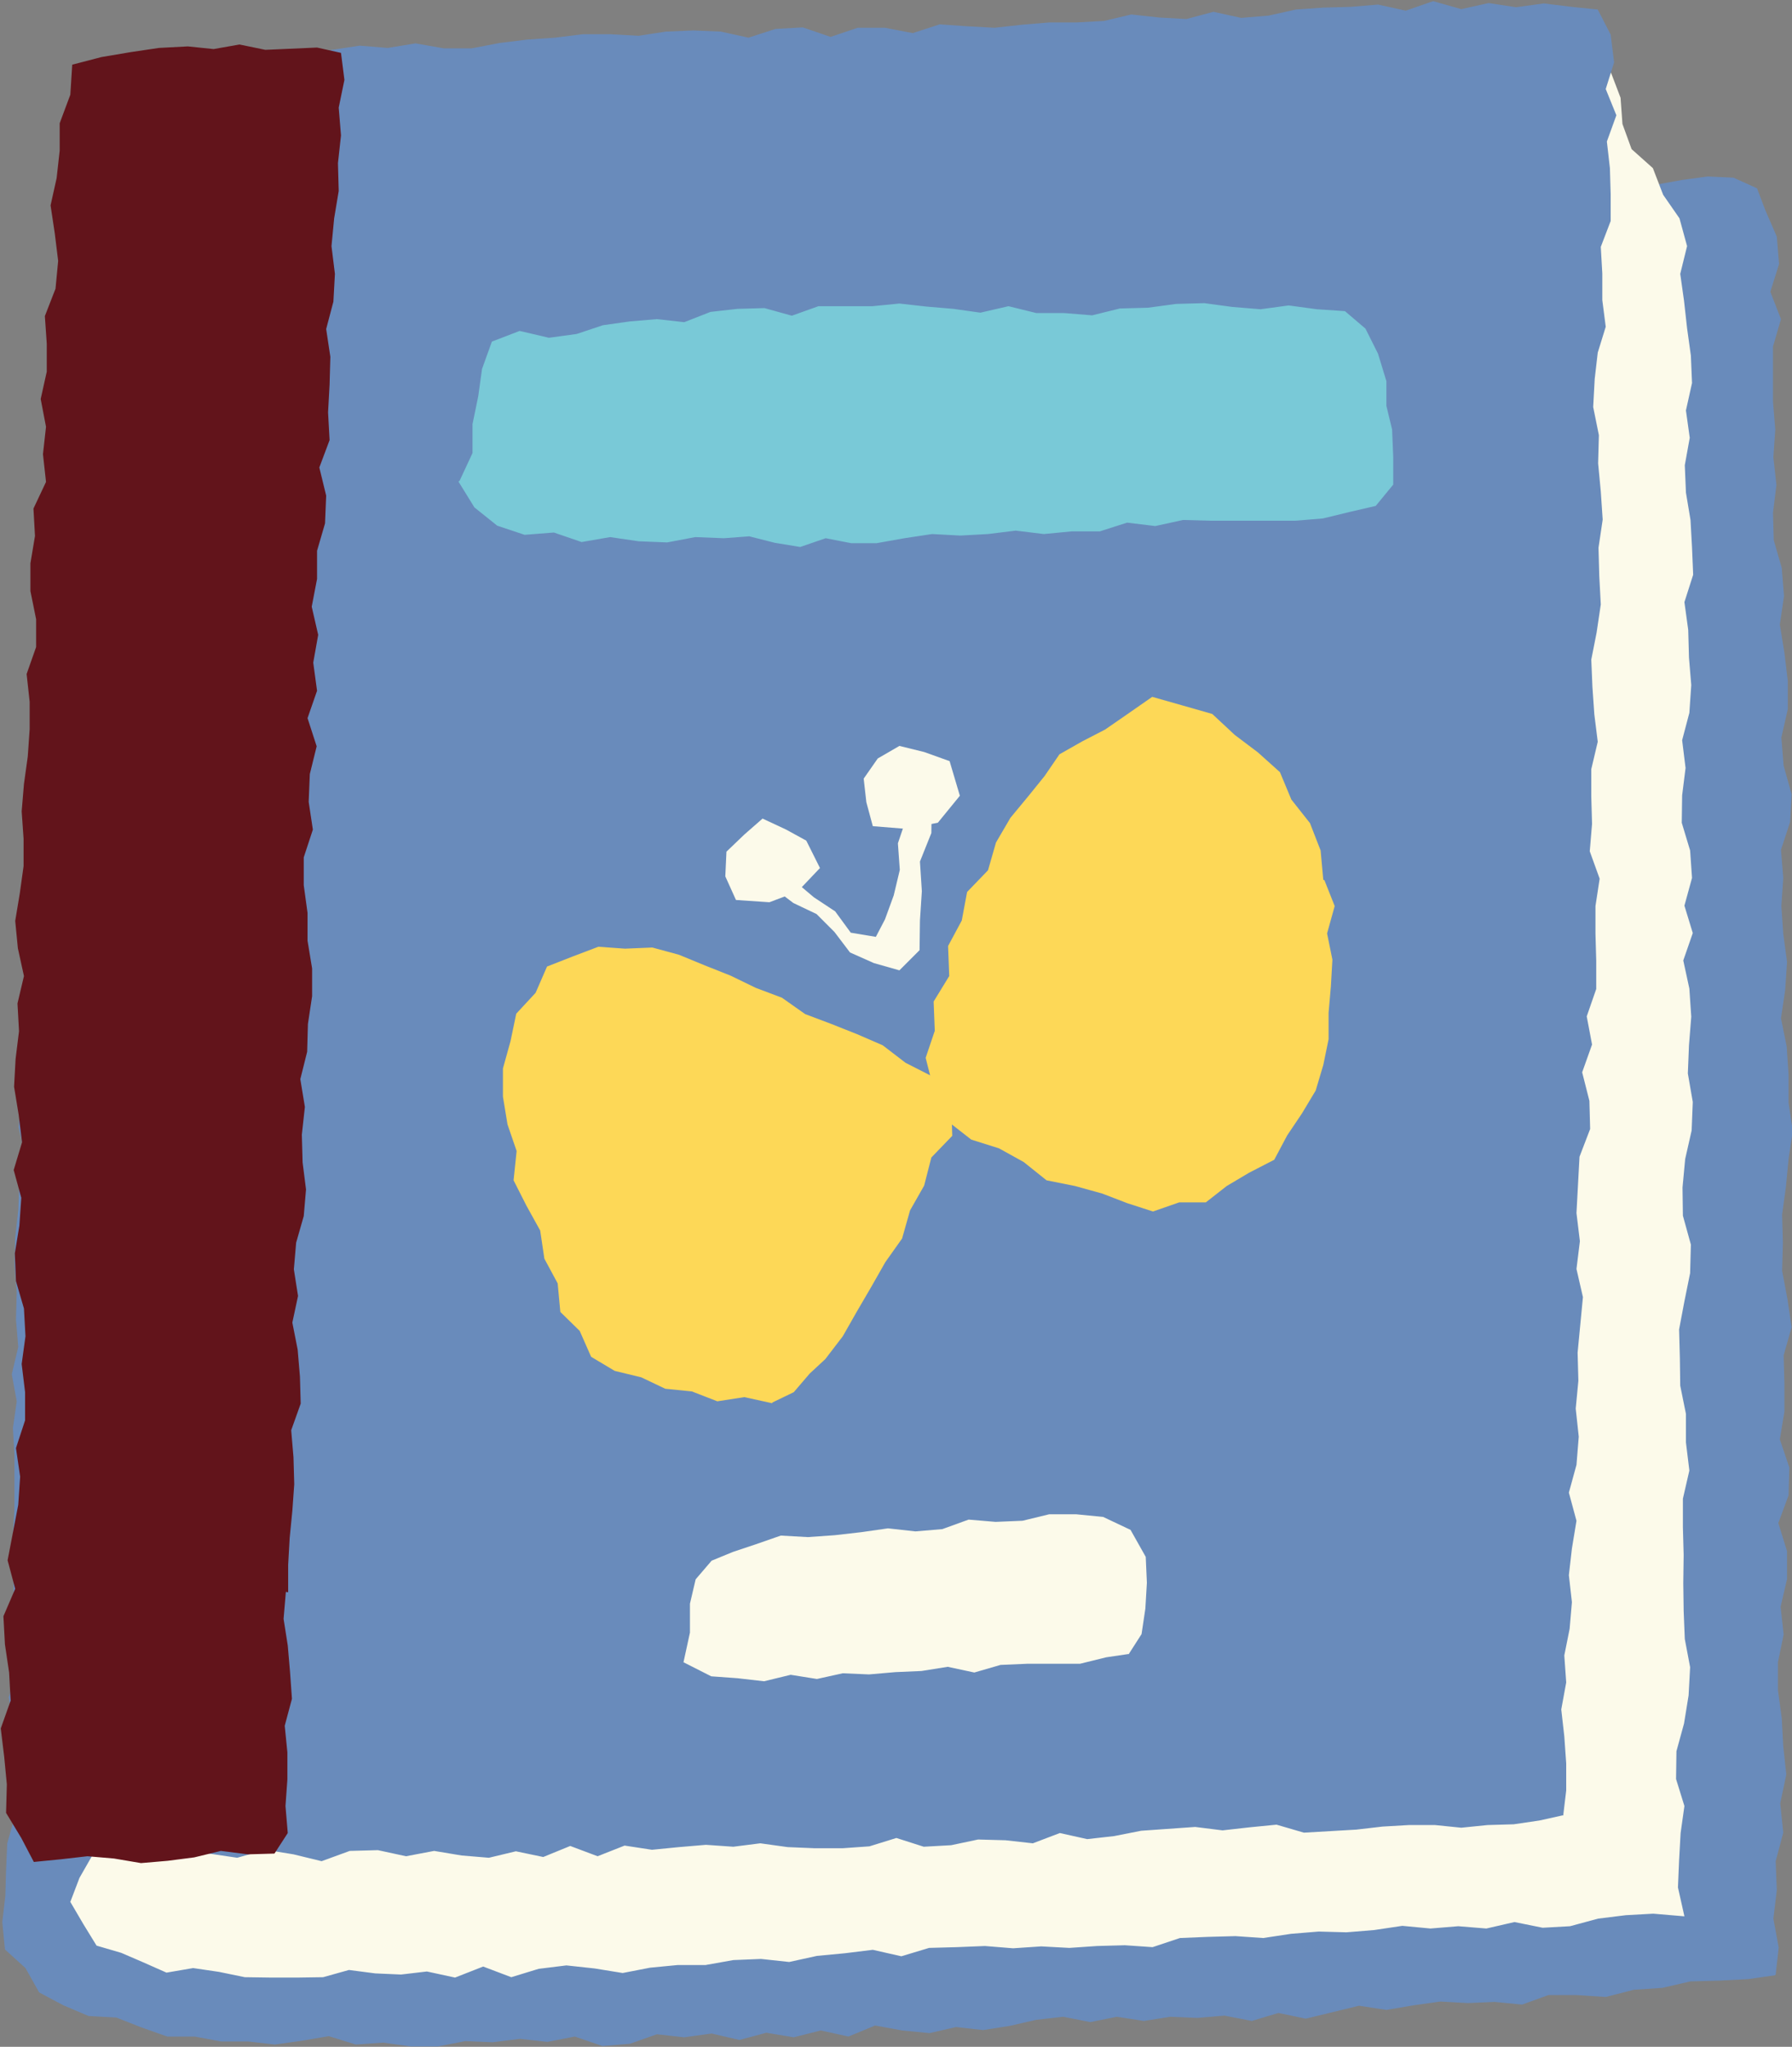
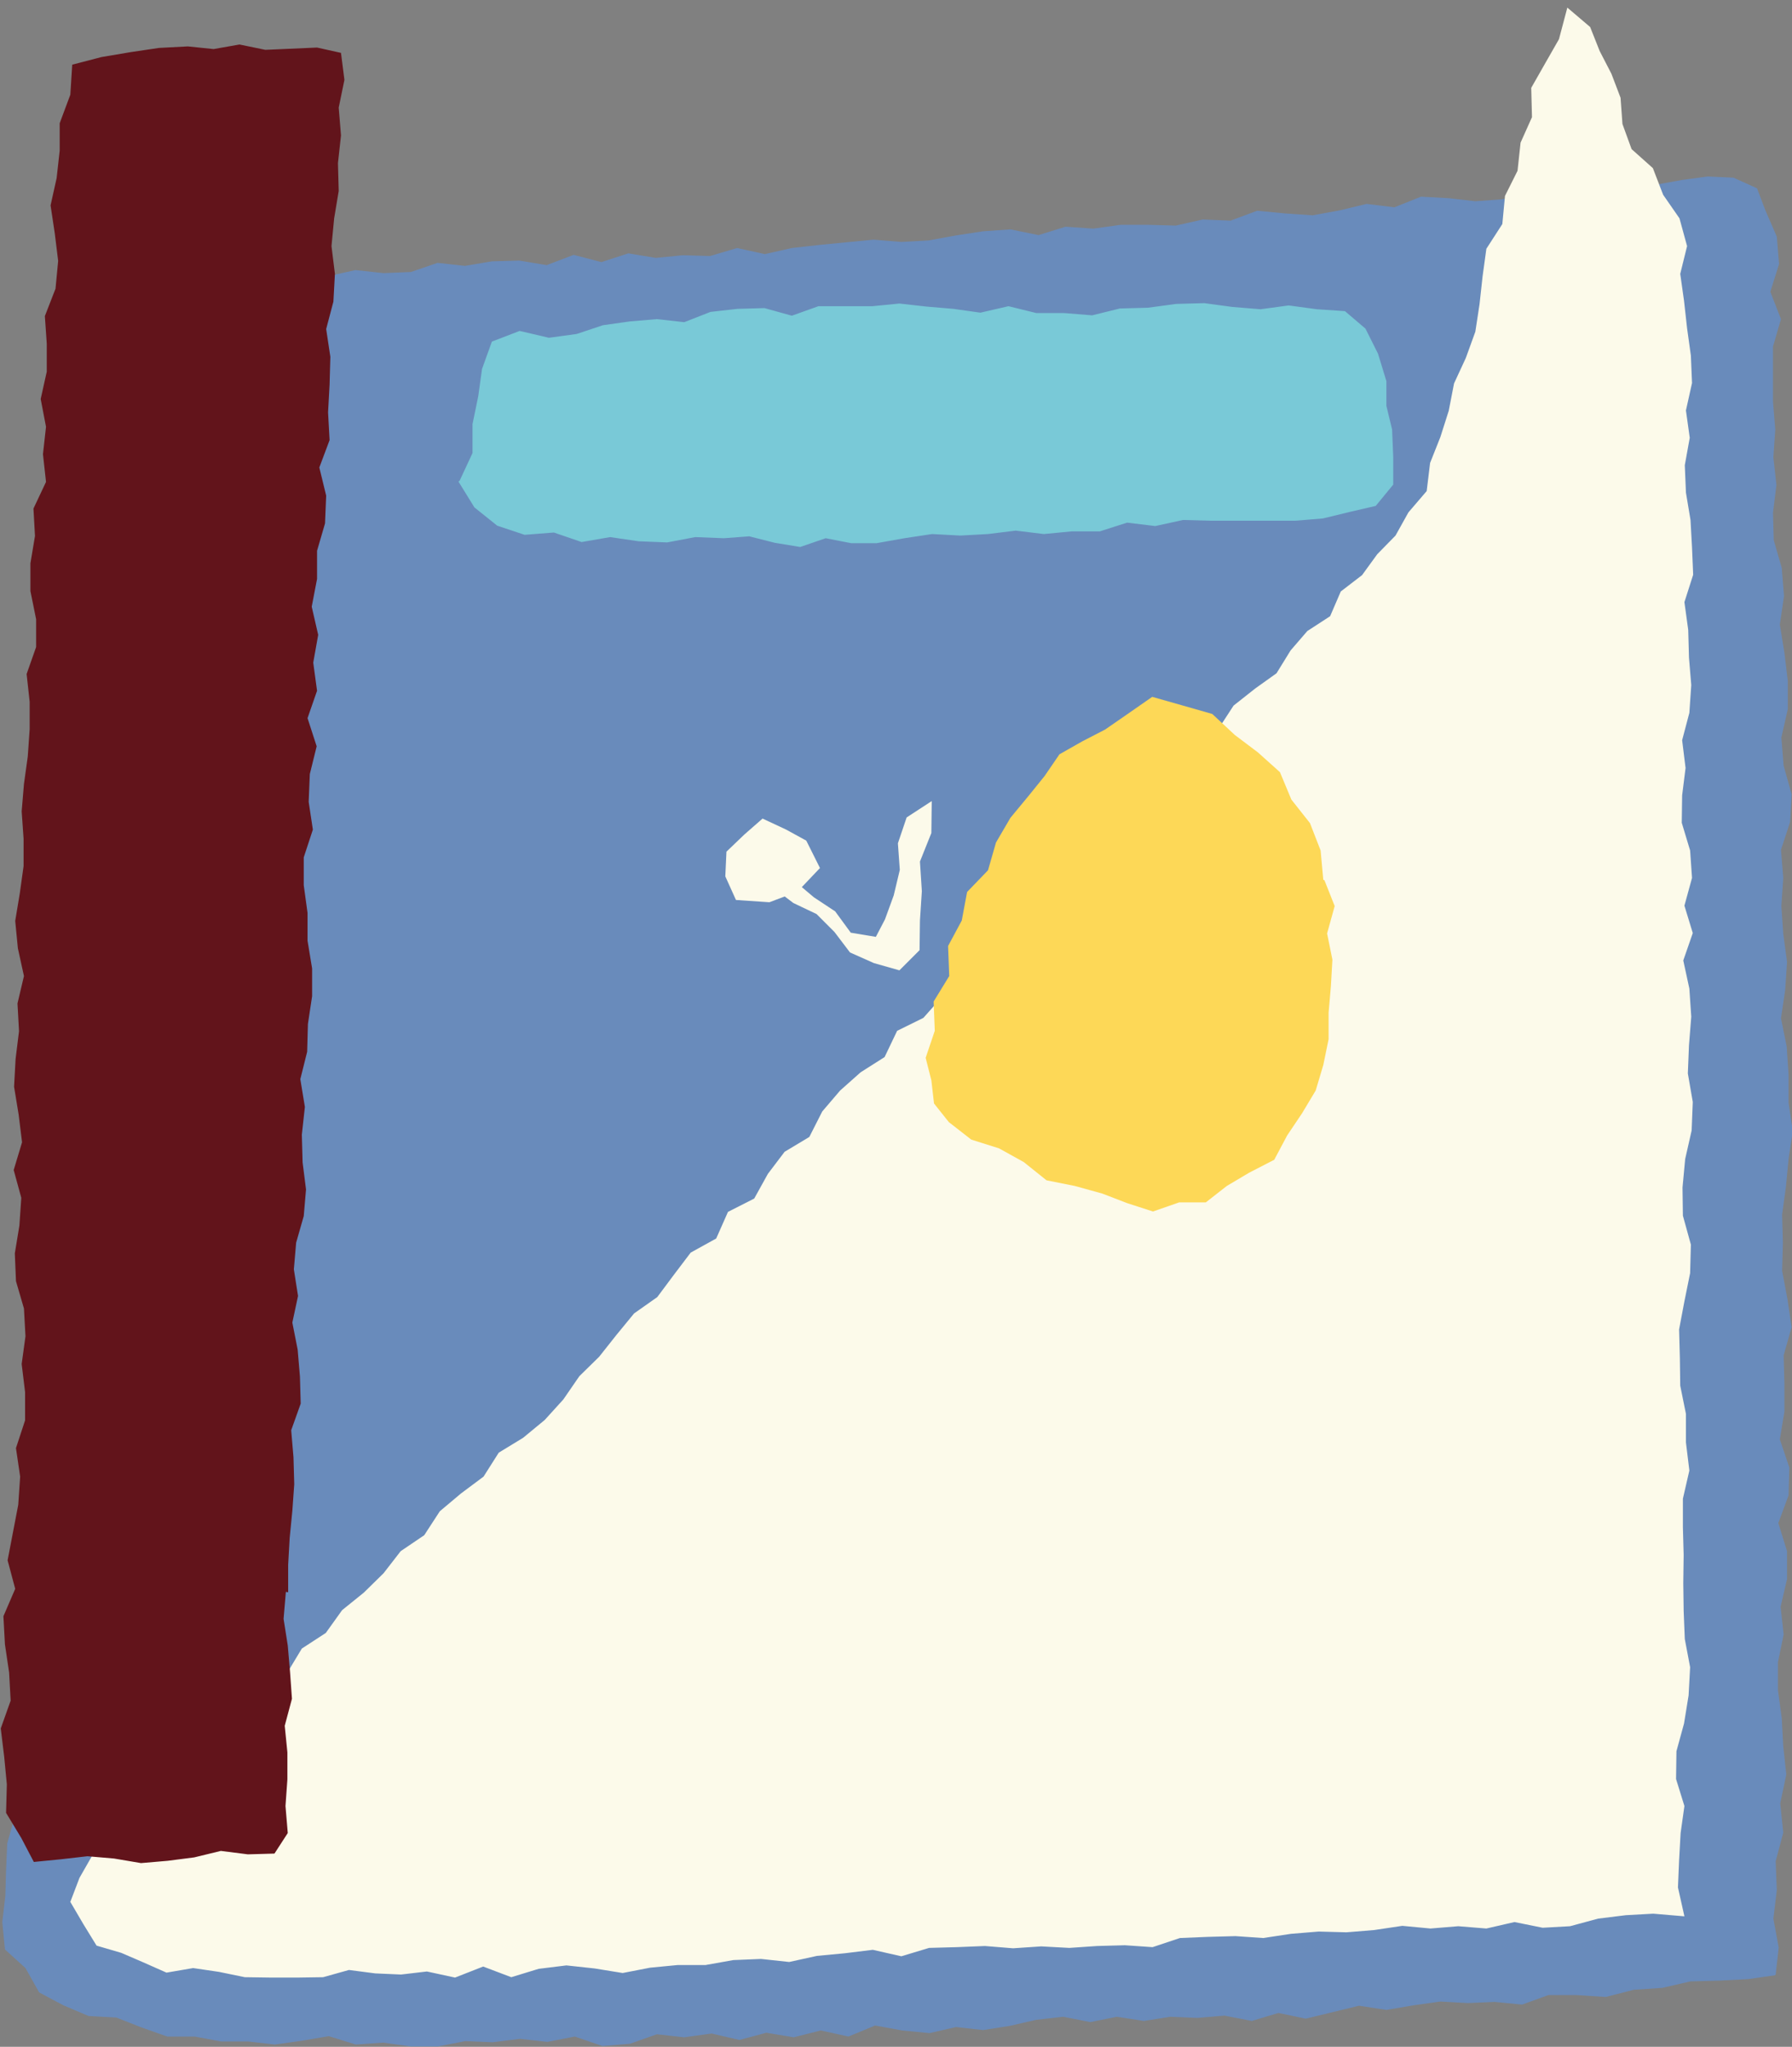
<svg xmlns="http://www.w3.org/2000/svg" id="a" width="47.14" height="53.81" viewBox="0 0 47.14 53.81">
  <rect x="0" y="0" width="47.14" height="53.81" fill="#808080" stroke="none" />
  <defs>
    <style>.b{fill:#fcfaea;}.c{fill:#62141b;}.d{fill:#79c9d7;}.e{fill:#698bbb;}.f{fill:#fdd857;}</style>
  </defs>
  <path class="e" d="M46.69,51.93l-.7,.1-.76,.04-.76,.02-.74,.17-.75,.05-.74,.19-.76-.05h-.75l-.69,.25-.72-.07-.71,.03-.72-.04-.71,.1-.71,.12-.72-.11-.7,.17-.7,.17-.72-.15-.7,.21-.72-.14-.71,.06-.71-.03-.7,.11-.71-.11-.7,.14-.71-.14-.71,.08-.7,.16-.7,.11-.71-.08-.7,.16-.72-.07-.71-.13-.7,.29-.73-.16-.71,.18-.72-.12-.71,.19-.73-.17-.72,.1-.72-.08-.71,.25-.72,.06-.73-.25-.72,.14-.72-.08-.72,.09-.72-.03-.72,.14h-.72l-.72-.1-.72,.05-.71-.22-.71,.12-.71,.1-.7-.08h-.71l-.7-.13h-.72l-.68-.24-.66-.26-.73-.04-.66-.28-.64-.34-.36-.64-.54-.49-.07-.72,.08-.69,.02-.69,.03-.69,.19-.67-.09-.71,.28-.65-.08-.71,.18-.68-.07-.7,.1-.69,.11-.7-.06-.72-.19-.73,.23-.71,.1-.72-.06-.73,.2-.7-.13-.74,.07-.72,.13-.71,.35-.67-.09-.75,.19-.7,.25-.69-.06-.75,.14-.71,.45-.64v-.74l.3-.67,.03-.74,.12-.72,.11-.72,.27-.68,.24-.69,.02-.74,.26-.68,.34-.66,.07-.73,.16-.71,.07-.73,.34-.67-.05-.75,.35-.67v-.74l.18-.7,.04-.73,.31-.68,.14-.71-.03-.74,.06-.72,.15-.71,.07-.72-.03-.73v-.72l.24-.71v-.72l.08-.73-.04-.73,.21-.69,.3-.67,.6-.42,.7-.2,.69-.23,.72-.16,.74,.08,.72-.03,.7-.24,.72,.08,.71-.12,.72-.02,.72,.12,.71-.27,.73,.19,.71-.23,.72,.12,.71-.07,.72,.02,.71-.21,.73,.16,.71-.16,.71-.08,.72-.07,.72-.07,.73,.06,.72-.04,.71-.13,.72-.11,.72-.05,.74,.15,.71-.22,.73,.05,.72-.1h.72l.73,.02,.71-.16,.73,.03,.7-.26,.73,.07,.73,.05,.71-.13,.71-.17,.73,.09,.7-.28,.73,.04,.7,.08,.69-.05,.68-.13,.68-.09,.68-.13,.69-.08,.69,.04h.67l.66-.12,.67-.09,.68,.03,.62,.28,.22,.58,.3,.69,.06,.72-.23,.73,.28,.72-.21,.72v1.45l.06,.73-.05,.73,.08,.73-.09,.73,.02,.72,.21,.73,.06,.74-.11,.75,.12,.74,.09,.74v.74l-.17,.75,.06,.74,.21,.75-.04,.73-.24,.73,.06,.74-.05,.74,.05,.73,.1,.74-.05,.74-.11,.74,.15,.74,.05,.74v.74l.11,.74-.11,.74-.07,.73-.1,.73,.02,.74-.02,.74,.14,.74,.11,.74-.21,.74,.02,.74v.74l-.12,.73,.25,.74-.02,.73-.27,.73,.23,.74v.73l-.17,.73,.08,.73-.15,.73v.73l.1,.74,.04,.74,.08,.74-.16,.76,.08,.77-.2,.75,.03,.76-.09,.75,.14,.76-.08,.71Z" />
  <polygon class="b" points="41.23 .2 41.83 .71 42.08 1.34 42.39 1.94 42.63 2.57 42.68 3.26 42.92 3.92 43.48 4.42 43.75 5.12 44.18 5.74 44.38 6.47 44.2 7.2 44.3 7.91 44.38 8.63 44.48 9.35 44.51 10.07 44.35 10.79 44.45 11.51 44.32 12.23 44.35 12.95 44.47 13.67 44.51 14.39 44.54 15.11 44.31 15.83 44.41 16.56 44.43 17.29 44.49 18.01 44.44 18.74 44.25 19.46 44.34 20.19 44.25 20.91 44.24 21.63 44.46 22.36 44.51 23.08 44.31 23.81 44.53 24.53 44.28 25.25 44.44 25.99 44.49 26.73 44.43 27.48 44.4 28.22 44.53 28.97 44.5 29.72 44.33 30.47 44.26 31.22 44.27 31.96 44.48 32.72 44.46 33.47 44.31 34.21 44.17 34.95 44.19 35.69 44.2 36.43 44.35 37.17 44.35 37.92 44.44 38.66 44.27 39.4 44.27 40.15 44.29 40.88 44.28 41.62 44.29 42.35 44.32 43.09 44.46 43.83 44.42 44.57 44.3 45.31 44.1 46.04 44.09 46.77 44.31 47.48 44.21 48.19 44.17 48.91 44.14 49.62 44.31 50.38 43.49 50.31 42.77 50.35 42.04 50.44 41.3 50.64 40.58 50.68 39.84 50.53 39.1 50.7 38.36 50.64 37.63 50.7 36.89 50.63 36.15 50.74 35.42 50.8 34.69 50.78 33.96 50.84 33.23 50.95 32.5 50.9 31.77 50.92 31.04 50.95 30.32 51.19 29.59 51.14 28.86 51.16 28.13 51.21 27.39 51.17 26.65 51.22 25.91 51.16 25.17 51.19 24.44 51.21 23.71 51.43 22.96 51.26 22.23 51.35 21.49 51.42 20.76 51.58 20.02 51.5 19.29 51.53 18.56 51.66 17.83 51.66 17.1 51.73 16.38 51.87 15.64 51.75 14.9 51.67 14.17 51.76 13.45 51.98 12.71 51.7 11.97 51.99 11.23 51.83 10.55 51.91 9.87 51.88 9.18 51.79 8.5 51.98 7.82 51.99 7.13 51.99 6.44 51.98 5.76 51.84 5.08 51.74 4.38 51.86 3.77 51.59 3.19 51.34 2.54 51.15 2.19 50.58 1.85 50 2.09 49.37 2.41 48.81 2.78 48.25 3.35 47.88 3.83 47.34 4.28 46.77 4.83 46.31 5.42 45.89 5.86 45.31 6.51 44.95 7.01 44.43 7.56 43.97 7.94 43.34 8.57 42.93 9 42.33 9.57 41.87 10.09 41.36 10.54 40.78 11.16 40.36 11.57 39.73 12.13 39.26 12.72 38.82 13.12 38.19 13.76 37.8 14.33 37.33 14.82 36.79 15.24 36.18 15.76 35.67 16.22 35.09 16.68 34.53 17.29 34.1 17.73 33.51 18.17 32.93 18.84 32.56 19.15 31.86 19.84 31.51 20.2 30.86 20.64 30.28 21.29 29.89 21.63 29.22 22.1 28.67 22.64 28.19 23.27 27.79 23.6 27.1 24.29 26.76 24.77 26.22 25.12 25.56 25.7 25.1 26.2 24.58 26.72 24.08 27.26 23.59 27.76 23.07 28.28 22.57 28.79 22.06 29.32 21.56 29.83 21.05 30.31 20.5 30.98 20.16 31.41 19.56 32.04 19.18 32.45 18.55 33.02 18.1 33.58 17.7 33.95 17.1 34.39 16.59 34.99 16.2 35.27 15.55 35.83 15.12 36.23 14.57 36.71 14.08 37.05 13.47 37.53 12.91 37.62 12.17 37.89 11.49 38.11 10.8 38.25 10.08 38.56 9.41 38.81 8.72 38.92 8 39 7.27 39.1 6.54 39.52 5.89 39.59 5.15 39.92 4.49 40 3.75 40.3 3.08 40.28 2.31 40.65 1.66 41.01 1.03 41.23 .2" />
-   <path class="e" d="M41.13,47.72l-.63,.14-.68,.1-.69,.02-.69,.07-.69-.07h-.69l-.69,.04-.69,.08-.69,.04-.69,.04-.72-.21-.71,.07-.71,.08-.72-.09-.71,.05-.71,.05-.71,.14-.71,.08-.72-.16-.71,.27-.72-.08-.72-.02-.71,.15-.72,.04-.72-.23-.71,.22-.71,.05h-.72l-.72-.03-.72-.1-.71,.09-.72-.05-.71,.06-.71,.07-.72-.11-.71,.28-.72-.27-.71,.29-.72-.15-.71,.17-.72-.06-.72-.12-.74,.14-.74-.16-.74,.02-.74,.27-.74-.18-.74-.12-.74,.21-.74-.11-.74-.05h-.74l-.74-.02-.74-.19-.72-.17-.64-.32-.45-.5-.27-.66-.04-.74-.07-.75-.12-.71,.22-.7-.18-.71,.09-.71v-.71l-.02-.71v-.71l.04-.71v-1.41l-.04-.71,.1-.7-.13-.71,.17-.72-.06-.72,.02-.72-.06-.72,.02-.72,.08-.72,.03-.72,.16-.72-.18-.73,.06-.72,.03-.72,.2-.71-.06-.72-.09-.73,.21-.71,.09-.72-.07-.72-.11-.73v-.72l.29-.71,.02-.72-.23-.73,.03-.72v-.72l.14-.72,.11-.72,.03-.72-.06-.72v-.72l.23-.71-.1-.73,.12-.72,.08-.72-.03-.72,.08-.72-.09-.73,.16-.72-.18-.73-.04-.72,.26-.71-.02-.72-.08-.73-.03-.72,.1-.74,.35-.68,.05-.74,.37-.66,.61-.46,.76-.03,.68-.34,.75,.12,.72-.23,.73,.04,.73-.04,.73,.05,.72-.12,.72-.11,.74,.06,.73-.12,.74,.13h.74l.73-.14,.73-.09,.73-.05,.73-.09h.74l.73,.04,.72-.11,.72-.03,.72,.03,.73,.16,.71-.23,.72-.04,.73,.25,.71-.24h.72l.73,.14,.71-.23,.72,.05,.72,.04,.72-.08,.72-.06h.72l.72-.04,.72-.17,.73,.08,.72,.04,.71-.19,.73,.16,.72-.06,.72-.16,.72-.05,.72-.02,.72-.06,.73,.16,.72-.25,.74,.21,.72-.16,.72,.11,.73-.1,.73,.09,.69,.07,.34,.66,.09,.73-.22,.7,.28,.69-.25,.69,.08,.7,.02,.69v.7l-.26,.68,.04,.7v.7l.09,.7-.21,.68-.08,.69-.04,.74,.15,.74-.02,.74,.07,.74,.05,.74-.11,.74,.02,.74,.04,.75-.11,.74-.14,.71,.03,.72,.05,.72,.09,.72-.17,.72v.72l.02,.72-.06,.72,.26,.72-.11,.72v.72l.02,.72v.74l-.25,.72,.14,.74-.26,.73,.19,.75,.02,.74-.28,.73-.04,.74-.04,.74,.09,.74-.09,.73,.17,.74-.07,.73-.07,.73,.02,.74-.07,.73,.08,.74-.06,.74-.2,.73,.2,.74-.12,.73-.08,.7,.08,.71-.06,.7-.14,.7,.05,.71-.13,.71,.08,.71,.05,.71v.71l-.08,.67Z" />
  <path class="c" d="M7.52,41.85l-.06,.71,.11,.7,.06,.7,.05,.7-.19,.71,.07,.7v.71l-.05,.7,.06,.71-.35,.54-.7,.02-.71-.09-.7,.17-.7,.09-.7,.06-.71-.12-.7-.06-.7,.08-.71,.07-.33-.63-.4-.66,.02-.75-.07-.73-.09-.74,.26-.73-.04-.74-.11-.74-.04-.74,.31-.72-.2-.75,.14-.73,.14-.73,.05-.74-.11-.75,.24-.73v-.74l-.09-.74,.1-.73-.04-.73-.21-.72-.03-.73,.12-.73,.05-.73-.2-.73,.22-.73-.09-.73-.12-.73,.04-.73,.09-.73-.04-.73,.17-.72-.16-.73-.07-.72,.12-.72,.1-.72v-.72l-.05-.72,.06-.72,.1-.72,.05-.72v-.72l-.08-.73,.25-.71v-.73l-.15-.74v-.73l.12-.72-.04-.72,.33-.7-.08-.73,.08-.72-.14-.73,.16-.72v-.73l-.05-.73,.28-.72,.07-.73-.09-.73-.11-.73,.16-.72,.08-.72v-.72l.28-.75,.05-.79,.77-.2,.77-.13,.74-.11,.76-.04,.68,.07,.68-.12,.68,.14,.68-.03,.68-.03,.63,.14,.09,.71-.15,.73,.06,.73-.08,.73,.02,.73-.12,.72-.07,.73,.09,.73-.04,.73-.19,.72,.11,.73-.02,.73-.04,.73,.04,.73-.27,.72,.18,.74-.03,.73-.21,.72v.74l-.14,.73,.17,.74-.13,.73,.1,.74-.25,.72,.24,.74-.18,.73-.03,.73,.11,.73-.24,.73v.73l.1,.73v.73l.12,.73v.73l-.11,.73-.02,.73-.18,.72,.12,.73-.08,.73,.02,.73,.09,.71-.06,.7-.2,.7-.06,.7,.11,.7-.15,.7,.14,.71,.06,.71,.02,.71-.25,.7,.06,.71,.02,.71-.05,.7-.07,.71-.04,.71v.72Z" />
  <path class="d" d="M12.09,12.64l.34-.73v-.76l.15-.73,.1-.72,.26-.72,.73-.28,.77,.18,.73-.1,.69-.23,.71-.1,.71-.06,.72,.08,.69-.27,.71-.08,.71-.02,.72,.2,.7-.25h1.42l.71-.07,.71,.08,.71,.06,.71,.1,.74-.17,.73,.18h.73l.74,.06,.73-.18,.74-.02,.74-.1,.74-.02,.74,.1,.74,.06,.74-.1,.74,.1,.74,.05,.54,.46,.33,.66,.22,.72v.65l.15,.62,.03,.72v.73l-.46,.56-.69,.16-.7,.17-.73,.06h-2.21l-.74-.02-.73,.16-.74-.09-.72,.23h-.74l-.73,.07-.74-.09-.73,.09-.73,.04-.74-.04-.73,.11-.73,.13h-.67l-.67-.13-.67,.23-.67-.11-.67-.17-.67,.05-.75-.03-.74,.14-.75-.03-.75-.11-.75,.13-.73-.25-.77,.06-.72-.24-.6-.48-.42-.68Z" />
  <g>
    <g>
-       <path class="f" d="M20.31,36.89l-.73-.16-.71,.11-.67-.26-.7-.07-.63-.3-.7-.17-.62-.37-.3-.68-.51-.5-.07-.75-.35-.65-.11-.74-.36-.65-.34-.67,.08-.77-.24-.7-.12-.73v-.74l.2-.72,.15-.72,.51-.55,.3-.69,.69-.27,.66-.25,.7,.05,.72-.03,.7,.19,.68,.28,.68,.27,.66,.32,.69,.26,.61,.43,.69,.26,.68,.27,.67,.29,.6,.46,.55,.28,.6,.31,.06,.67,.02,.66-.55,.57-.19,.74-.37,.65-.21,.74-.44,.62-.37,.65-.38,.65-.37,.65-.46,.6-.41,.38-.42,.49-.56,.27Z" />
      <path class="f" d="M34.84,23.14l.27,.68-.2,.72,.14,.69-.04,.7-.06,.69v.7l-.14,.68-.2,.67-.36,.6-.39,.58-.34,.64-.66,.34-.59,.35-.55,.43h-.7l-.69,.24-.68-.22-.65-.25-.72-.2-.75-.15-.6-.48-.65-.36-.73-.23-.59-.46-.39-.49-.07-.61-.15-.59,.24-.71-.03-.77,.41-.67-.03-.79,.36-.67,.14-.75,.55-.57,.21-.73,.38-.65,.48-.58,.42-.52,.39-.57,.6-.34,.6-.31,.55-.38,.69-.48,.81,.23,.77,.22,.59,.55,.61,.46,.58,.52,.3,.72,.49,.62,.28,.72,.07,.77Z" />
    </g>
    <g>
      <polygon class="b" points="24.51 21.06 24.5 21.9 24.2 22.65 24.25 23.43 24.2 24.2 24.19 24.98 23.66 25.51 22.99 25.32 22.36 25.04 21.95 24.5 21.48 24.03 20.87 23.74 20.25 23.27 20.9 23.16 21.41 23.59 21.97 23.96 22.38 24.52 23.04 24.63 23.28 24.17 23.51 23.54 23.67 22.87 23.62 22.17 23.85 21.49 24.51 21.06" />
-       <polygon class="b" points="22.96 21.72 22.79 21.09 22.72 20.47 23.09 19.94 23.66 19.61 24.31 19.77 24.98 20.01 25.25 20.92 24.67 21.63 23.83 21.79 22.96 21.72" />
      <polygon class="b" points="19.36 23.66 19.08 23.04 19.11 22.39 19.58 21.94 20.06 21.52 20.68 21.81 21.21 22.1 21.57 22.82 20.98 23.44 20.24 23.72 19.36 23.66" />
    </g>
  </g>
-   <path class="b" d="M29.71,43.48l-.61,.09-.69,.17h-1.39l-.7,.03-.69,.2-.7-.15-.69,.11-.69,.03-.69,.06-.69-.03-.68,.15-.69-.11-.7,.17-.7-.08-.69-.05-.73-.37,.17-.78v-.76l.15-.64,.42-.49,.56-.23,.57-.19,.69-.24,.71,.04,.71-.05,.7-.08,.7-.1,.72,.08,.71-.06,.69-.25,.71,.06,.71-.03,.7-.17h.71l.71,.07,.72,.34,.4,.71,.03,.68-.04,.68-.1,.67-.34,.53Z" />
</svg>